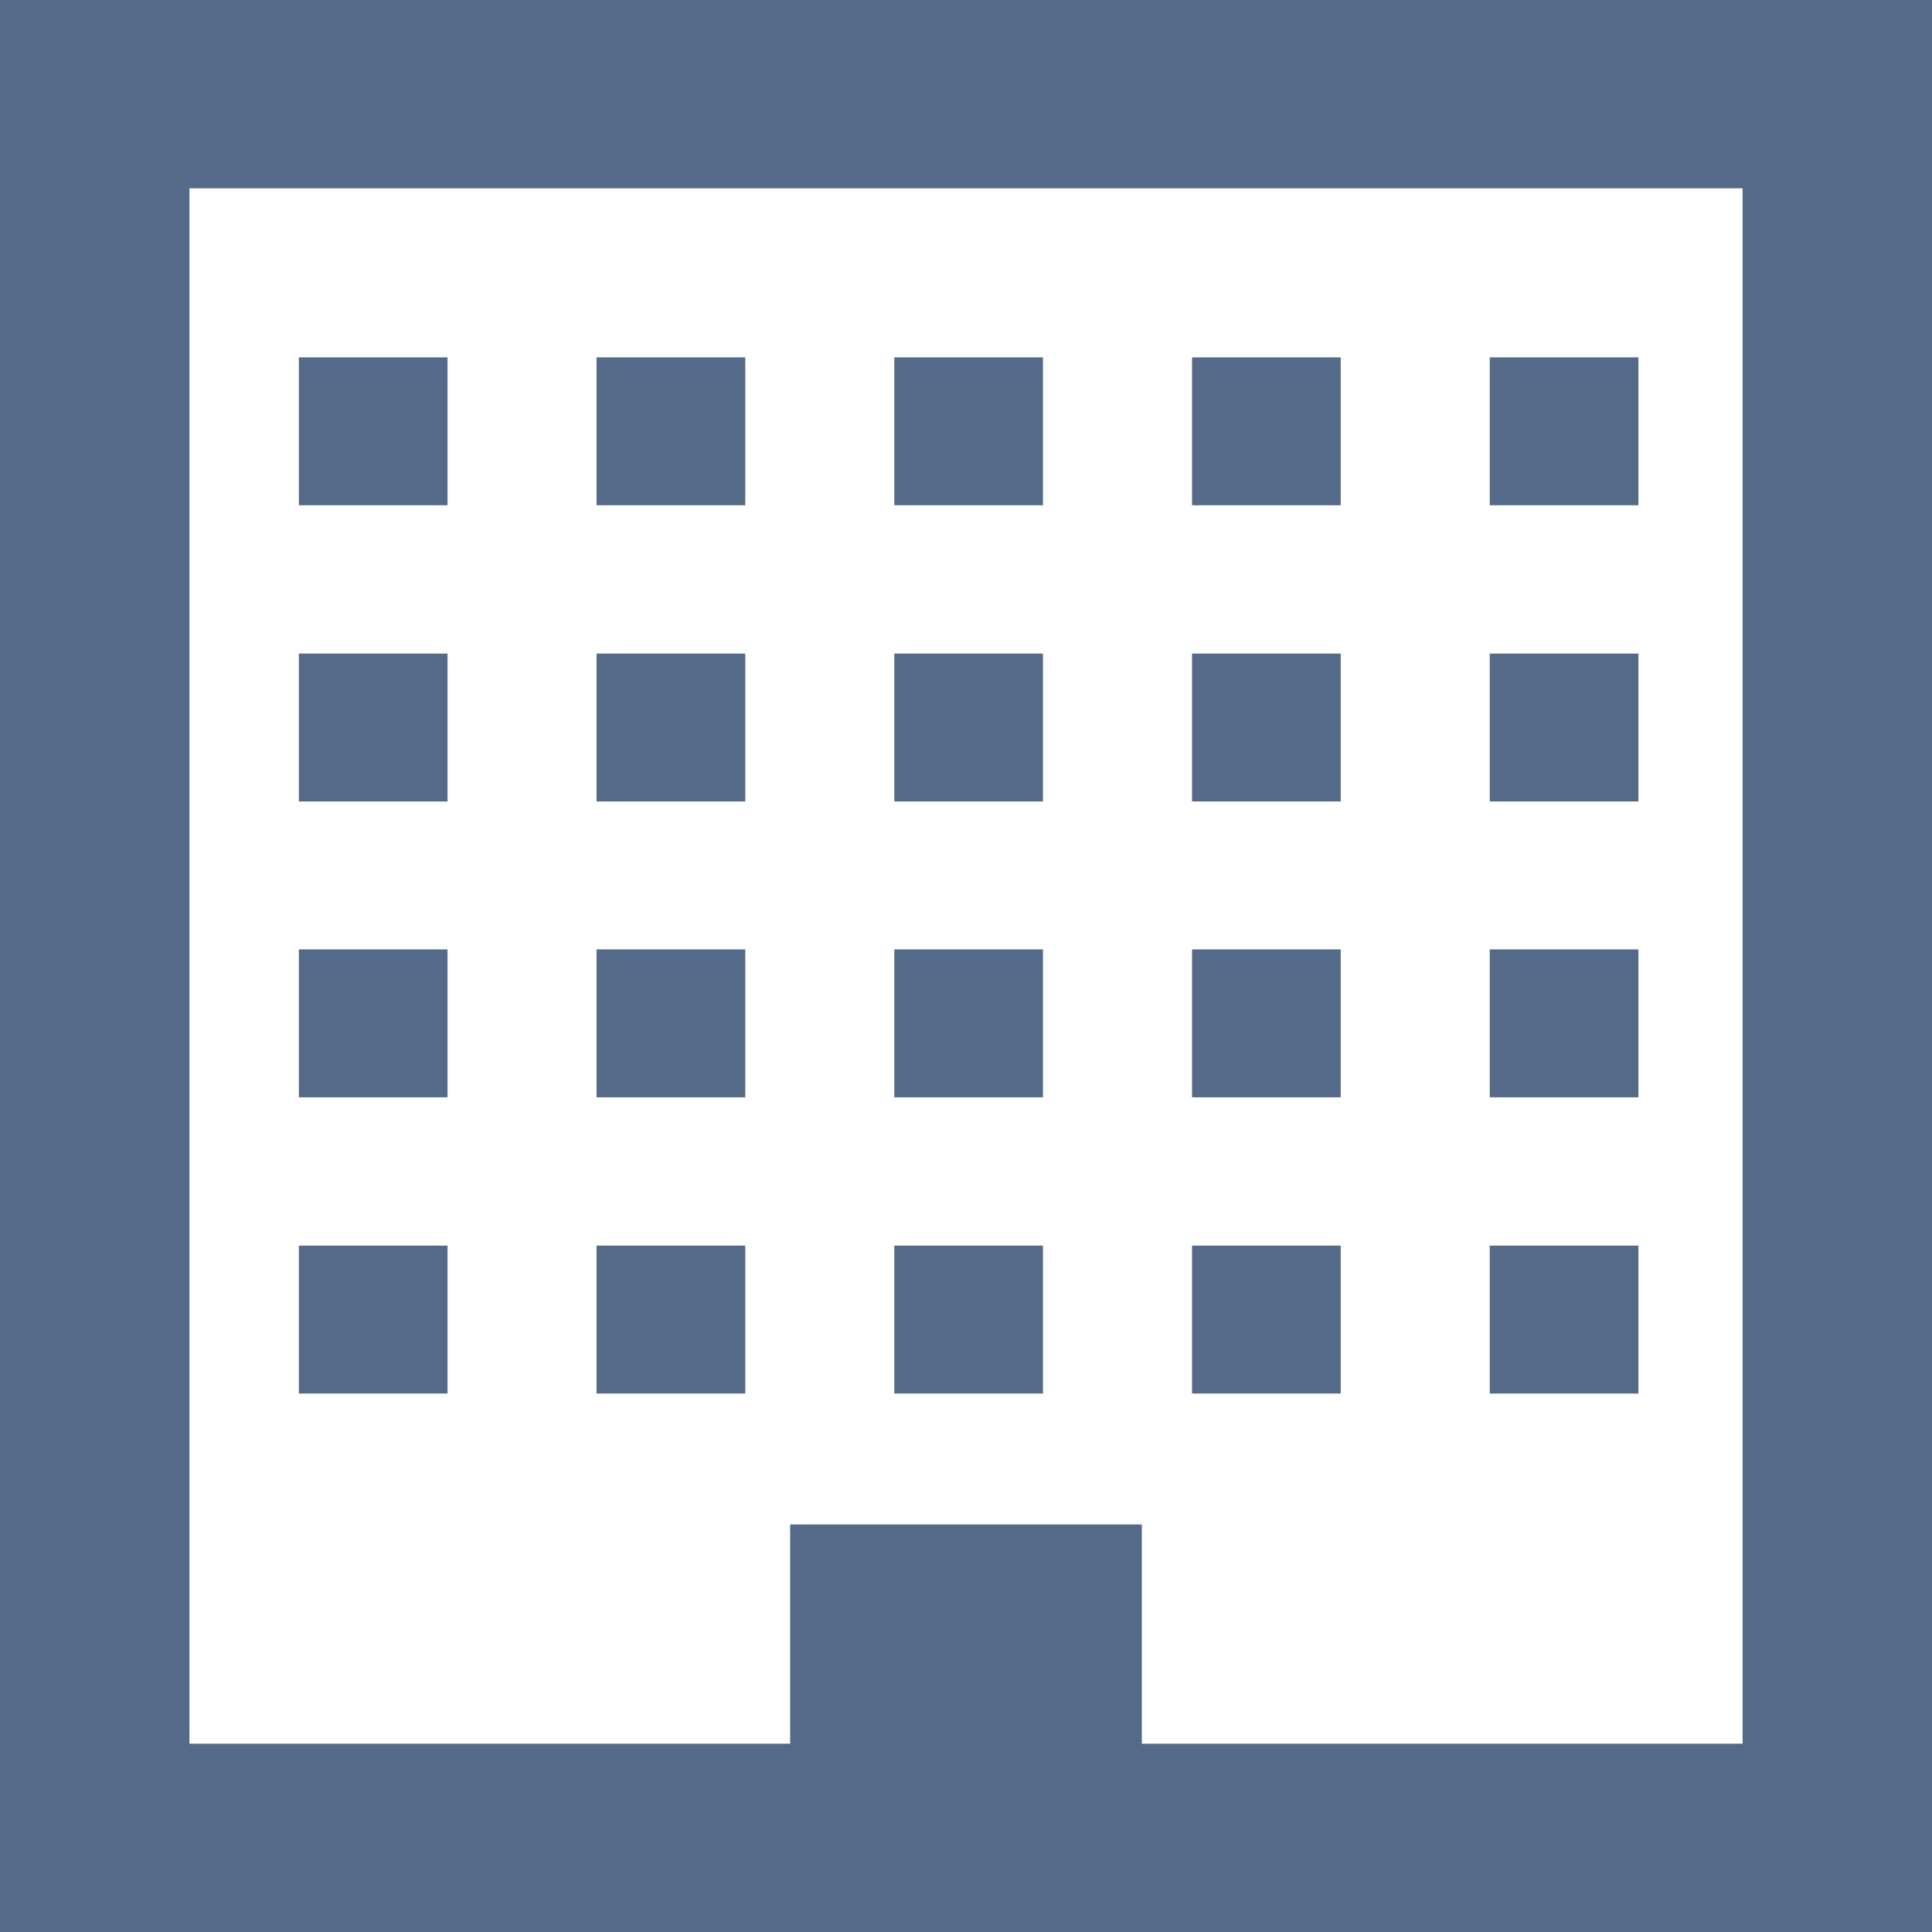
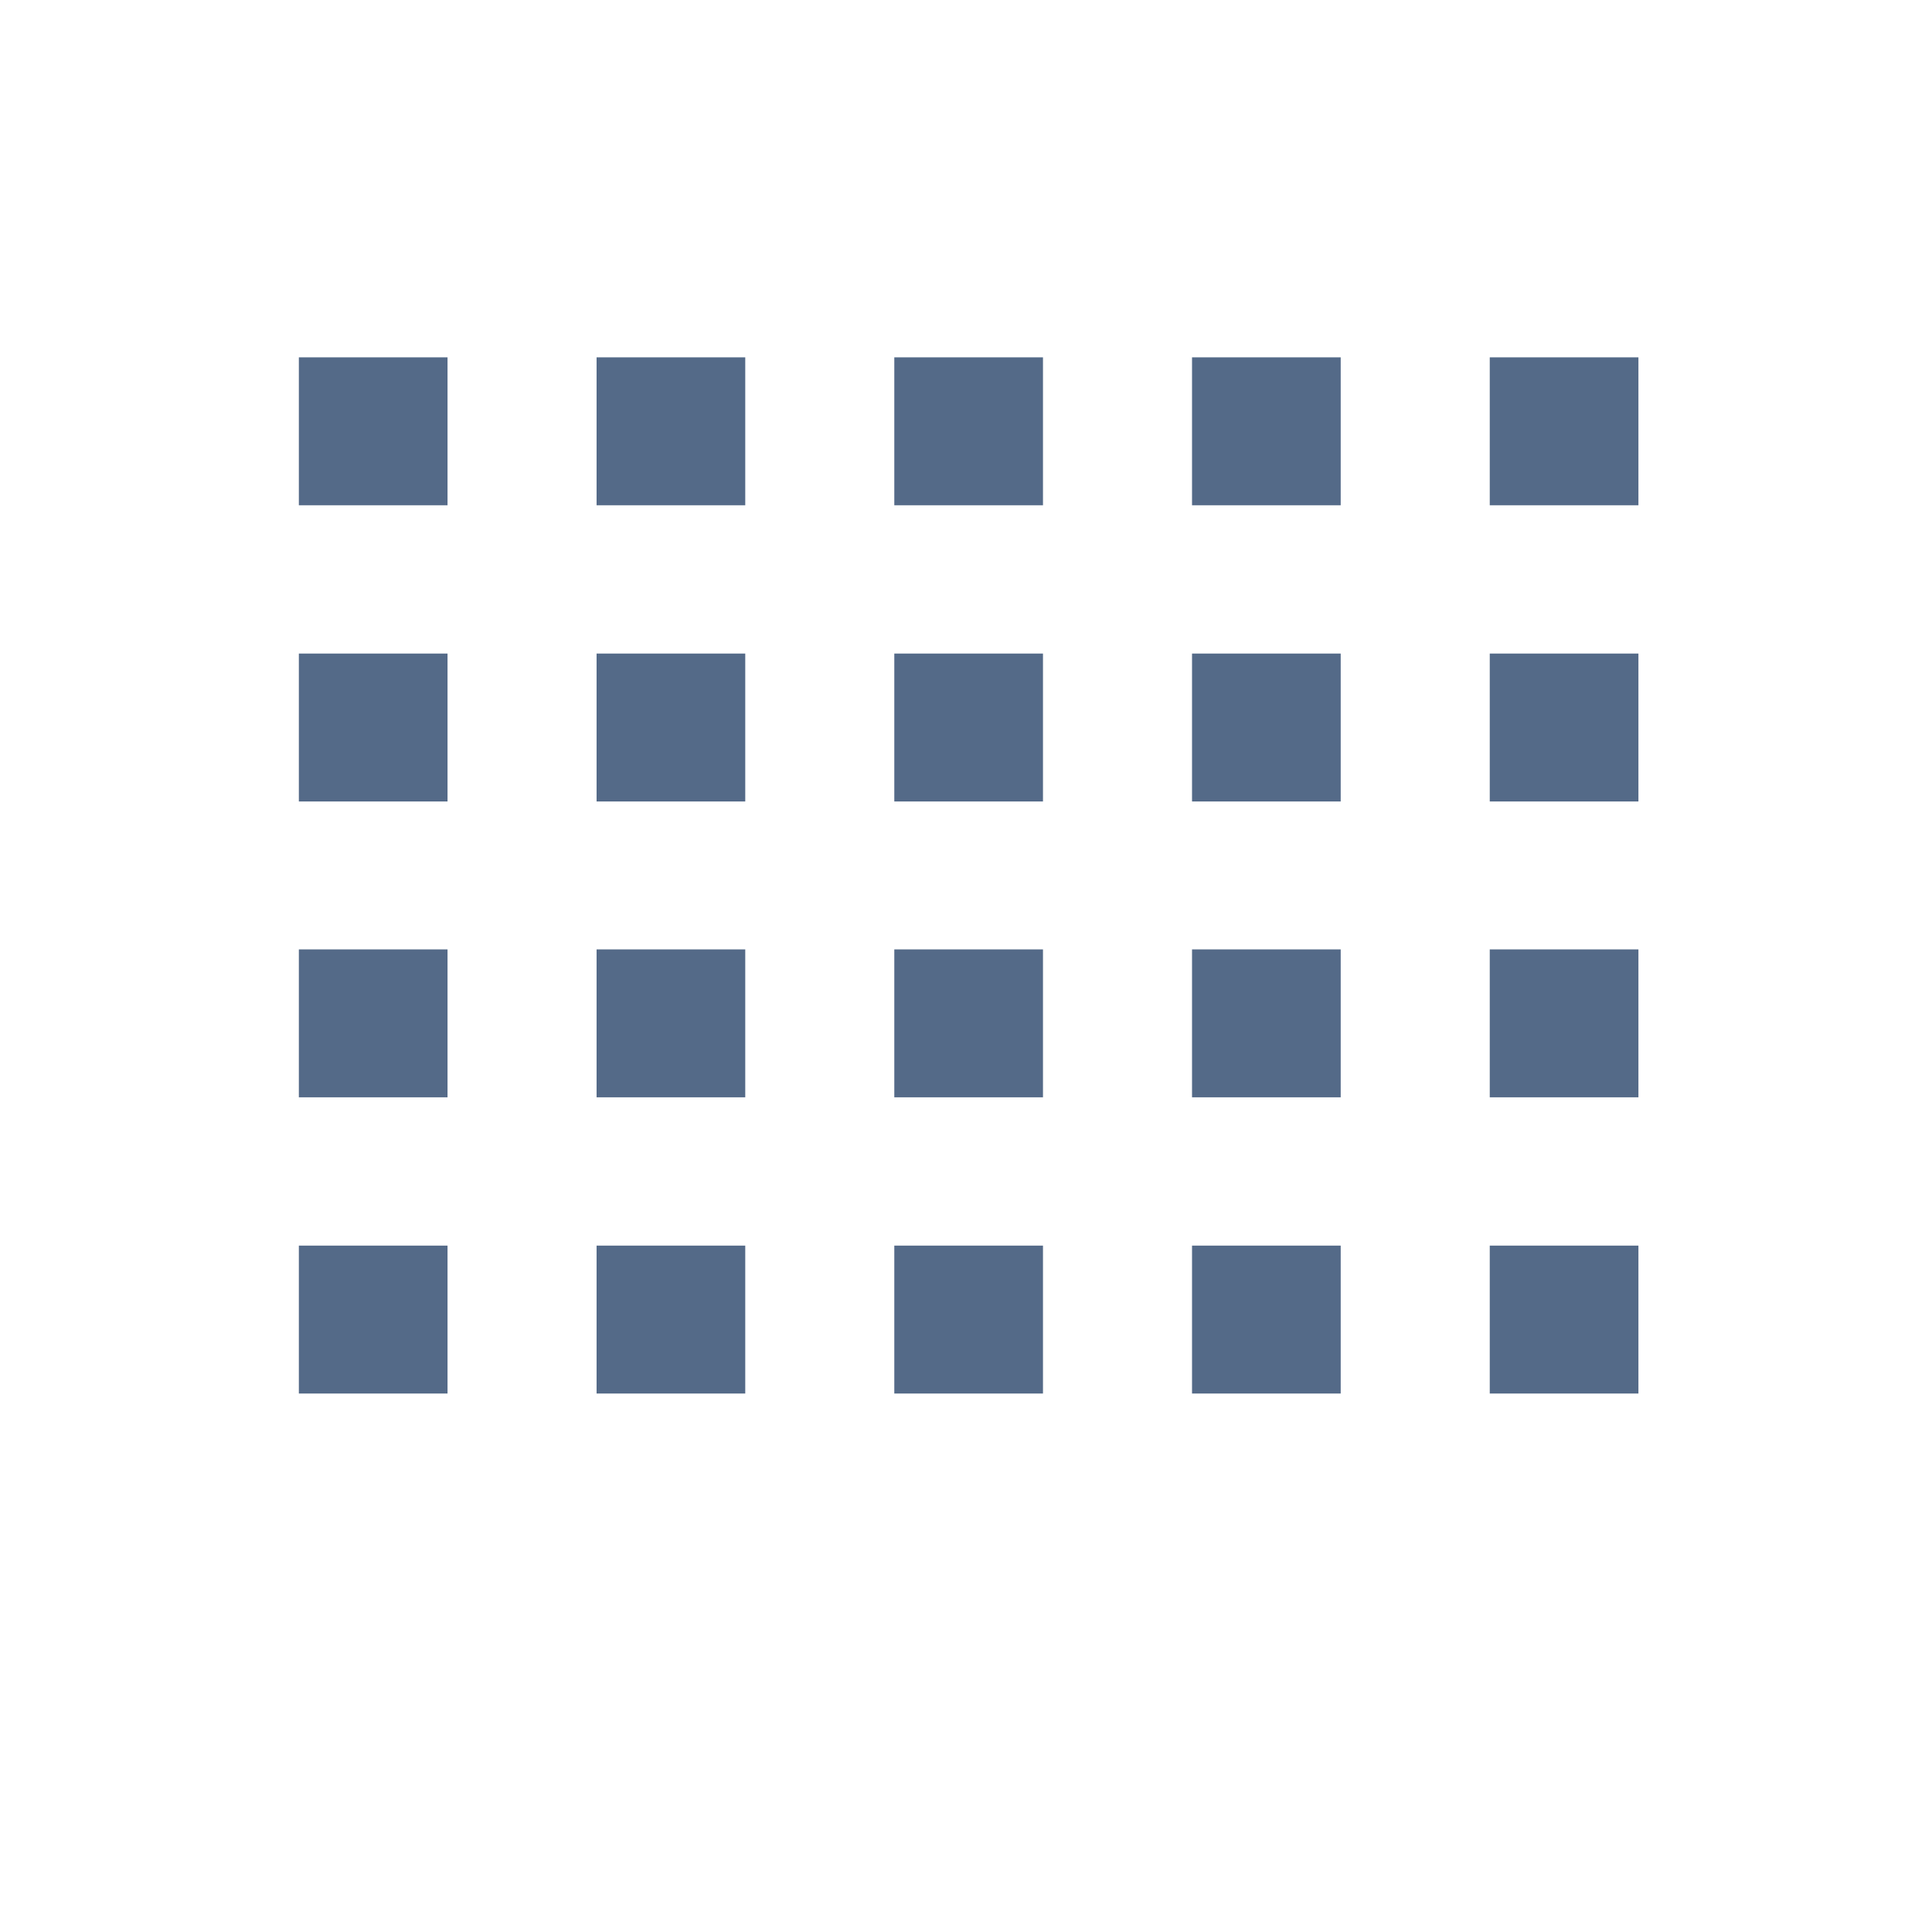
<svg xmlns="http://www.w3.org/2000/svg" version="1.1" id="_x32_" x="0px" y="0px" viewBox="0 0 512 512" style="enable-background:new 0 0 512 512;" xml:space="preserve">
  <style type="text/css">
	.st0{fill:#546A88;}
</style>
  <g>
-     <path class="st0" d="M0,0v512h512V0H0z M461.8,462.1H302.6V404h-93.2v58.1H50.2V49.9h411.6V462.1z" />
    <rect x="79.2" y="94.7" class="st0" width="39.4" height="39.2" />
    <rect x="158.1" y="94.7" class="st0" width="39.4" height="39.2" />
    <rect x="237" y="94.7" class="st0" width="39.4" height="39.2" />
    <rect x="315.9" y="94.7" class="st0" width="39.4" height="39.2" />
    <rect x="394.8" y="94.7" class="st0" width="39.4" height="39.2" />
    <rect x="79.2" y="173.2" class="st0" width="39.4" height="39.2" />
    <rect x="158.1" y="173.2" class="st0" width="39.4" height="39.2" />
    <rect x="237" y="173.2" class="st0" width="39.4" height="39.2" />
    <rect x="315.9" y="173.2" class="st0" width="39.4" height="39.2" />
    <rect x="394.8" y="173.2" class="st0" width="39.4" height="39.2" />
    <rect x="79.2" y="251.6" class="st0" width="39.4" height="39.2" />
    <rect x="158.1" y="251.6" class="st0" width="39.4" height="39.2" />
    <rect x="237" y="251.6" class="st0" width="39.4" height="39.2" />
    <rect x="315.9" y="251.6" class="st0" width="39.4" height="39.2" />
    <rect x="394.8" y="251.6" class="st0" width="39.4" height="39.2" />
    <rect x="79.2" y="330.1" class="st0" width="39.4" height="39.2" />
    <rect x="158.1" y="330.1" class="st0" width="39.4" height="39.2" />
    <rect x="237" y="330.1" class="st0" width="39.4" height="39.2" />
    <rect x="315.9" y="330.1" class="st0" width="39.4" height="39.2" />
    <rect x="394.8" y="330.1" class="st0" width="39.4" height="39.2" />
  </g>
</svg>